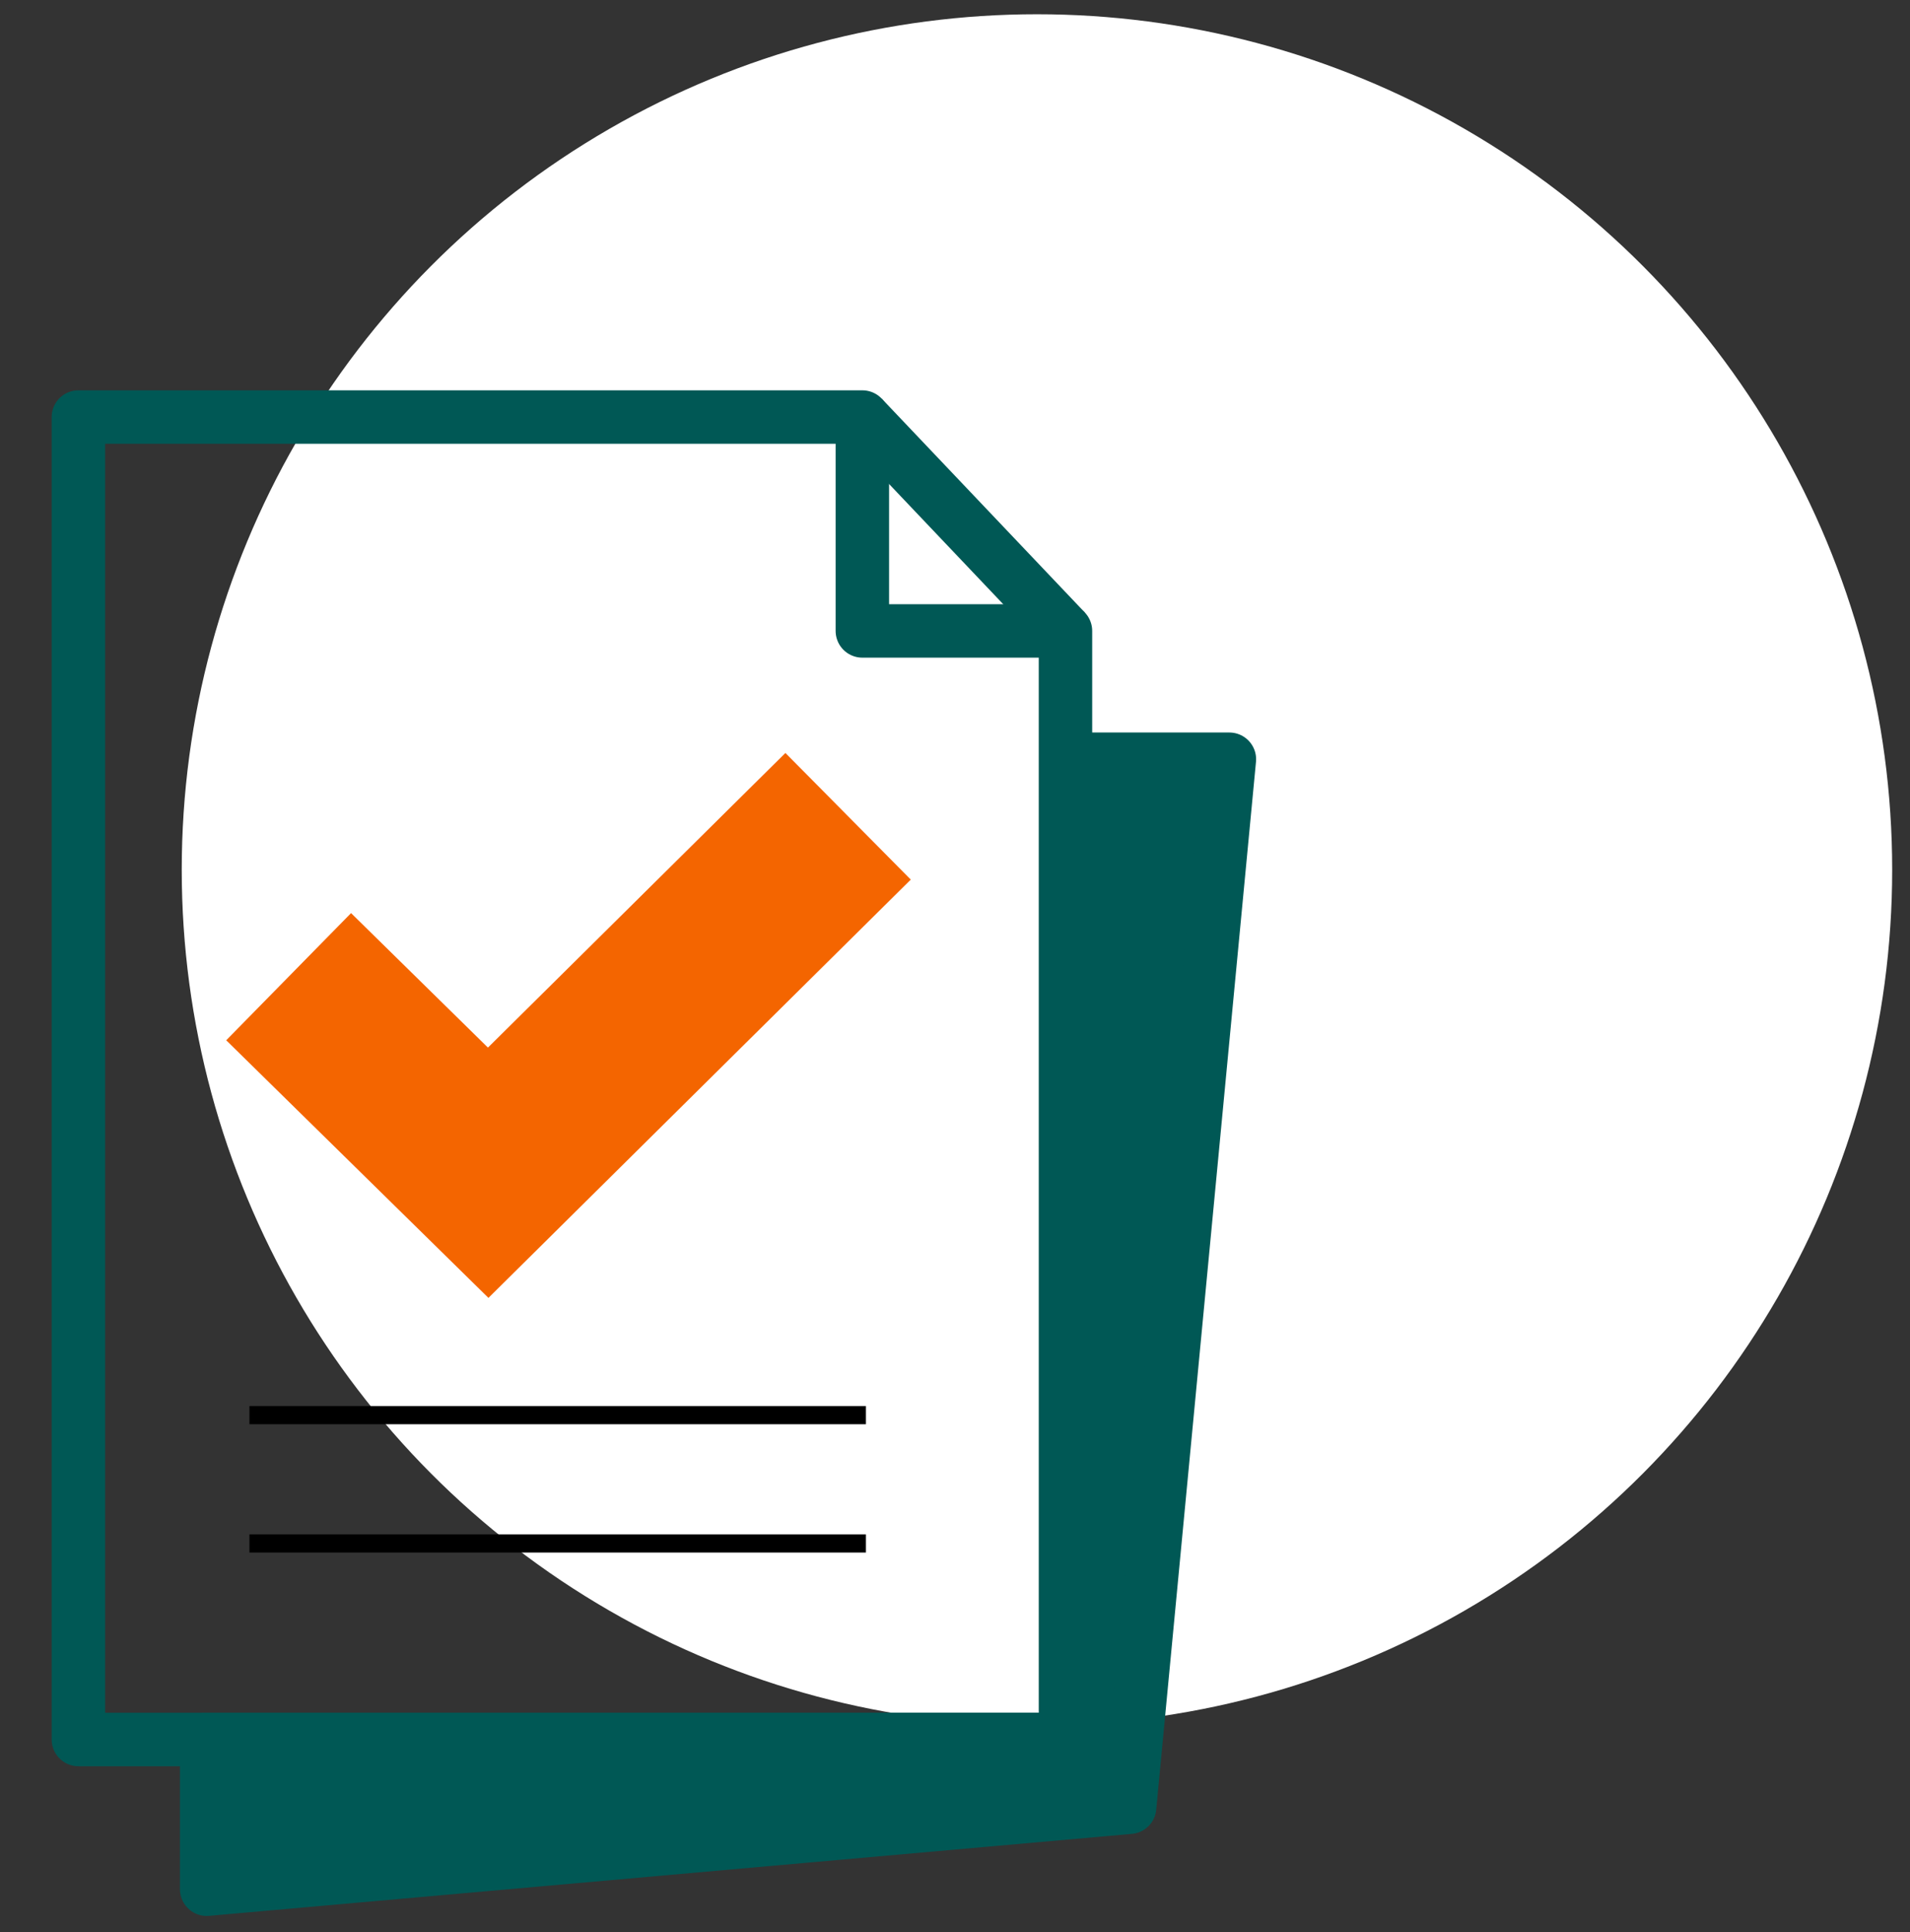
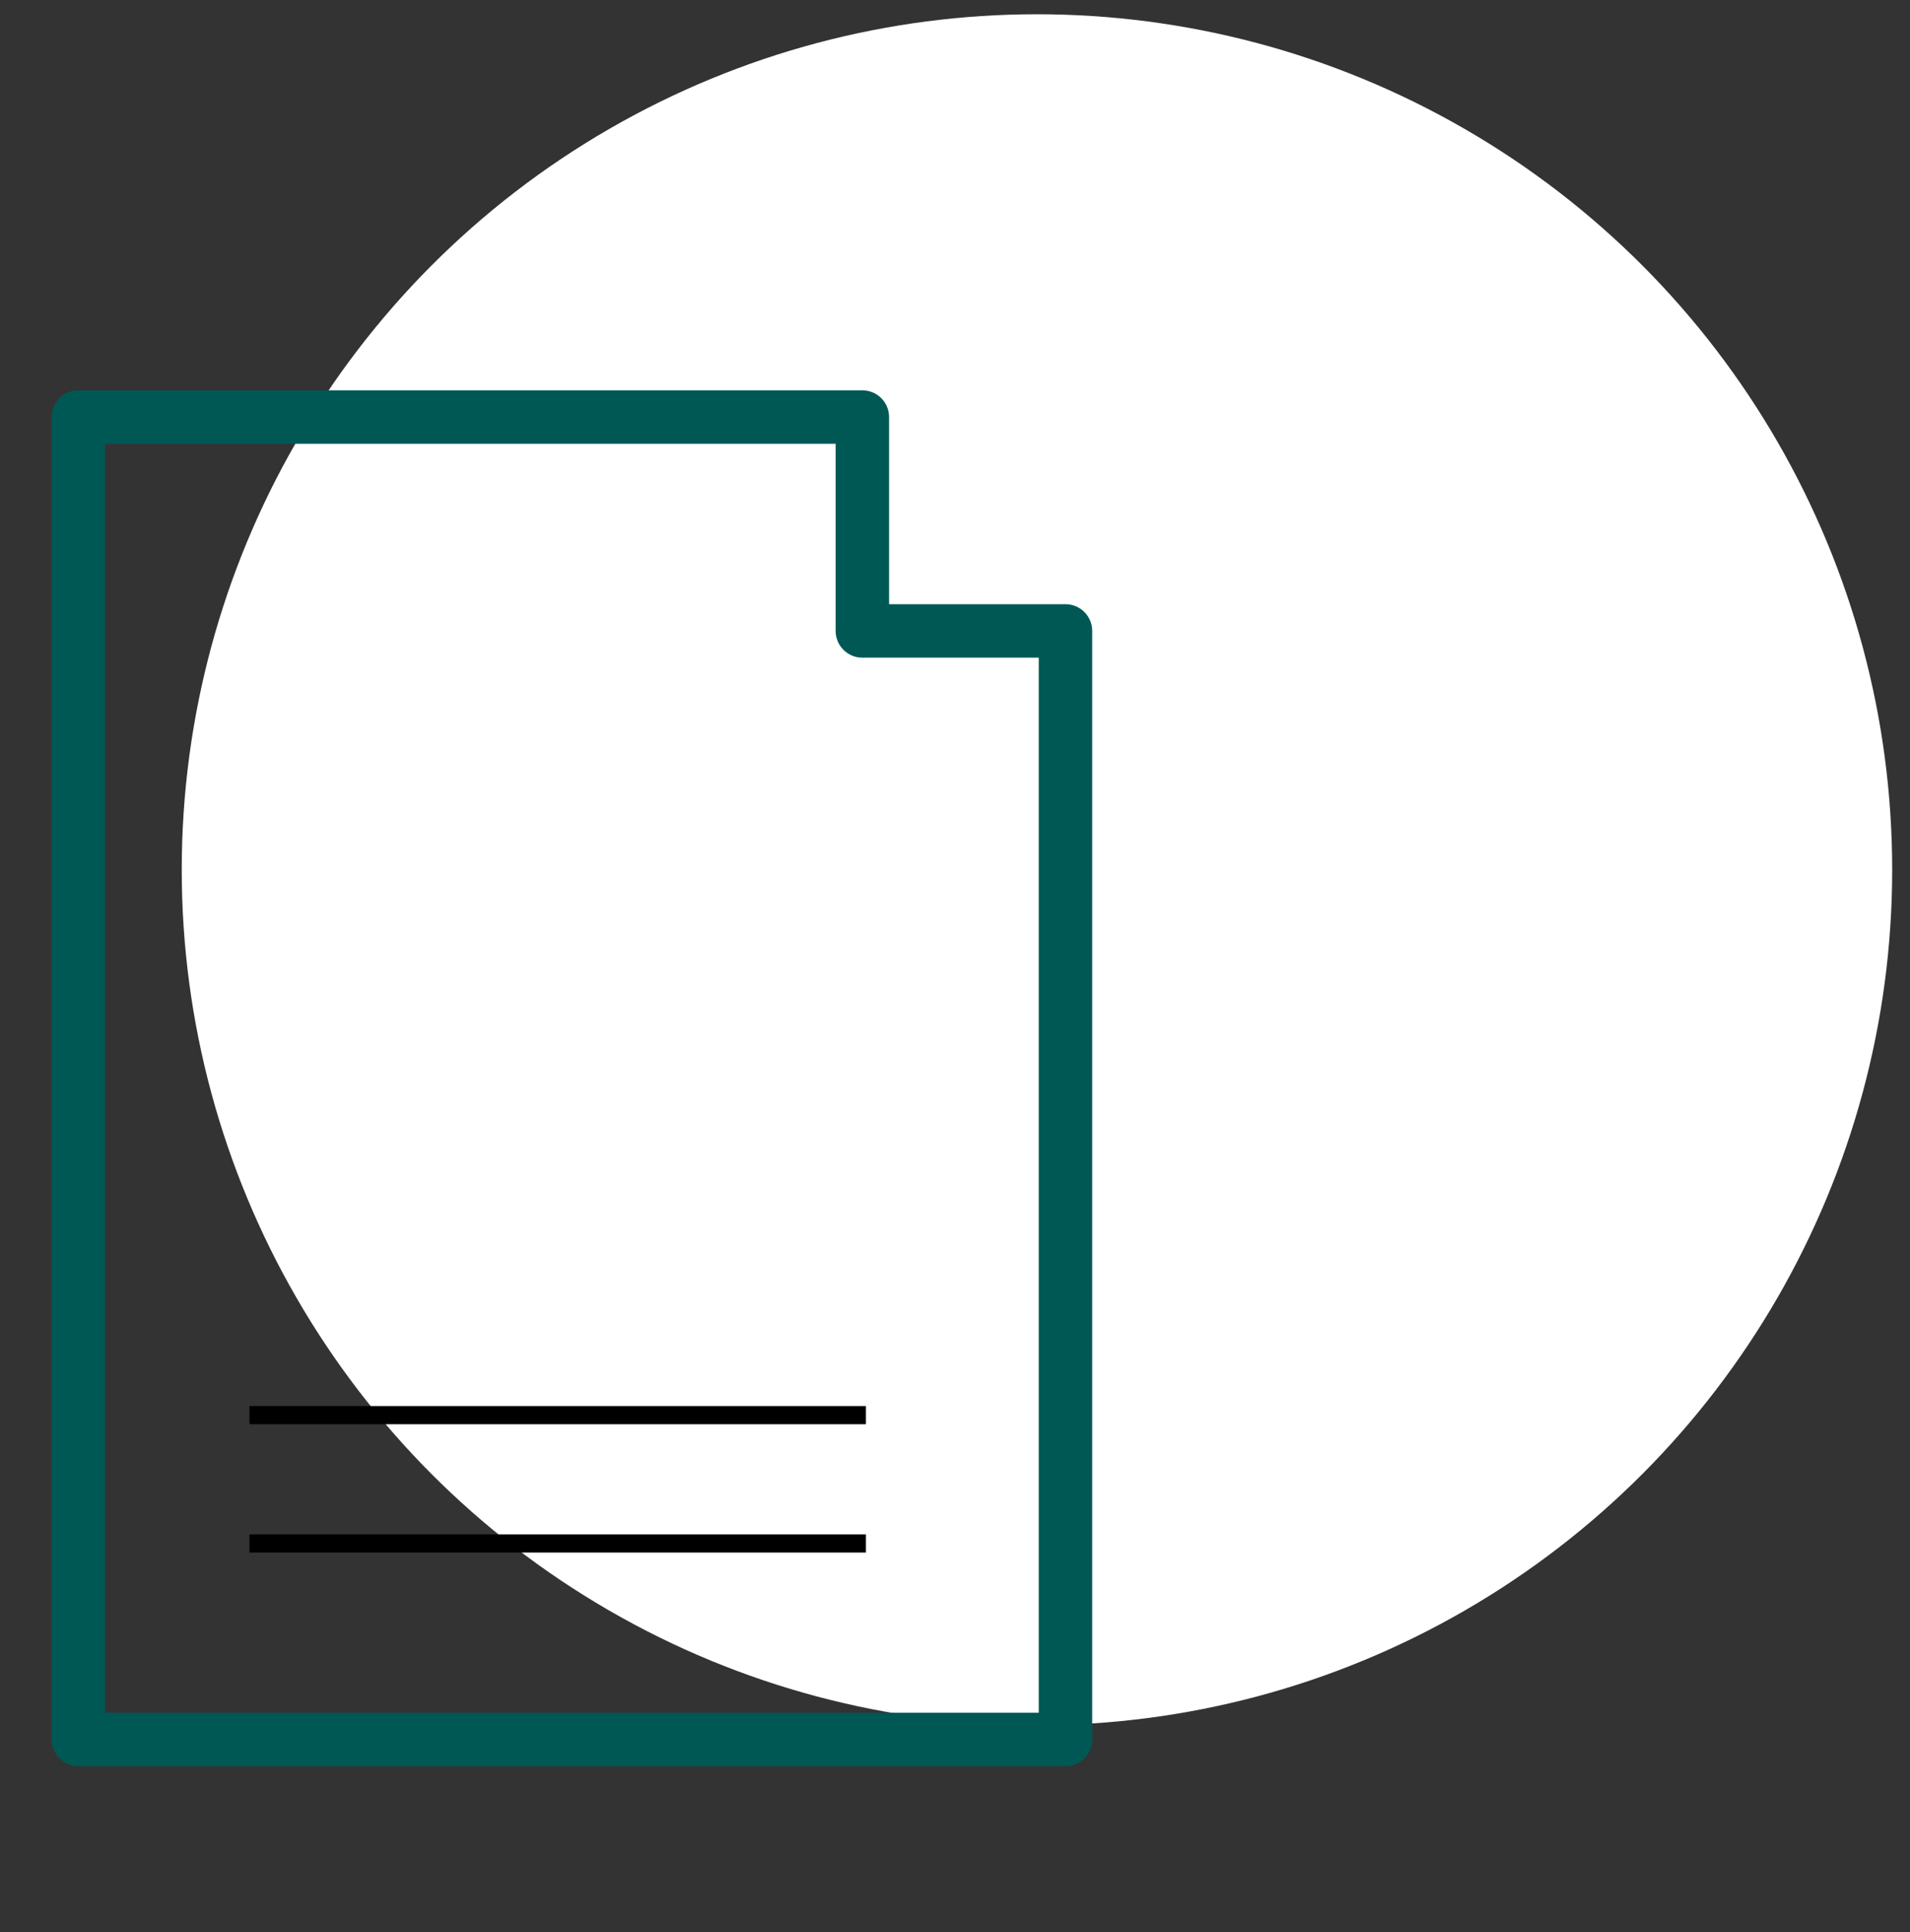
<svg xmlns="http://www.w3.org/2000/svg" version="1.1" id="Calque_1" x="0px" y="0px" viewBox="0 0 53.6 54.2" style="enable-background:new 0 0 53.6 54.2;" xml:space="preserve">
  <rect x="0" y="0" width="53.6" height="54.2" fill="#333333" stroke="none" />
  <style type="text/css">
	.st0{fill:#FFFFFF;}
	.st1{fill:none;stroke:#005855;stroke-width:1.5;stroke-linejoin:round;stroke-miterlimit:10;}
	.st2{fill:#005855;stroke:#005855;stroke-width:1.5;stroke-linejoin:round;stroke-miterlimit:10;}
	.st3{fill:none;stroke:#000000;stroke-width:0.51;stroke-miterlimit:10;}
	.st4{fill:none;stroke:#F46500;stroke-width:5;stroke-miterlimit:10;}
</style>
  <circle class="st0" cx="29.1" cy="24.4" r="24" />
  <polygon class="st1" points="29.9,48.8 2.2,48.8 2.2,11.7 24.2,11.7 24.2,17.7 29.9,17.7 " />
-   <polygon class="st2" points="5.8,48.8 5.8,53 31.7,50.7 34.5,21.3 30.1,21.3 30.1,48.8 " />
-   <line class="st1" x1="24.2" y1="11.7" x2="29.9" y2="17.7" />
  <line class="st3" x1="7" y1="39.7" x2="24.3" y2="39.7" />
  <line class="st3" x1="7" y1="43.3" x2="24.3" y2="43.3" />
-   <polyline class="st4" points="8.1,27.4 13.7,32.9 23.8,22.9 " />
</svg>